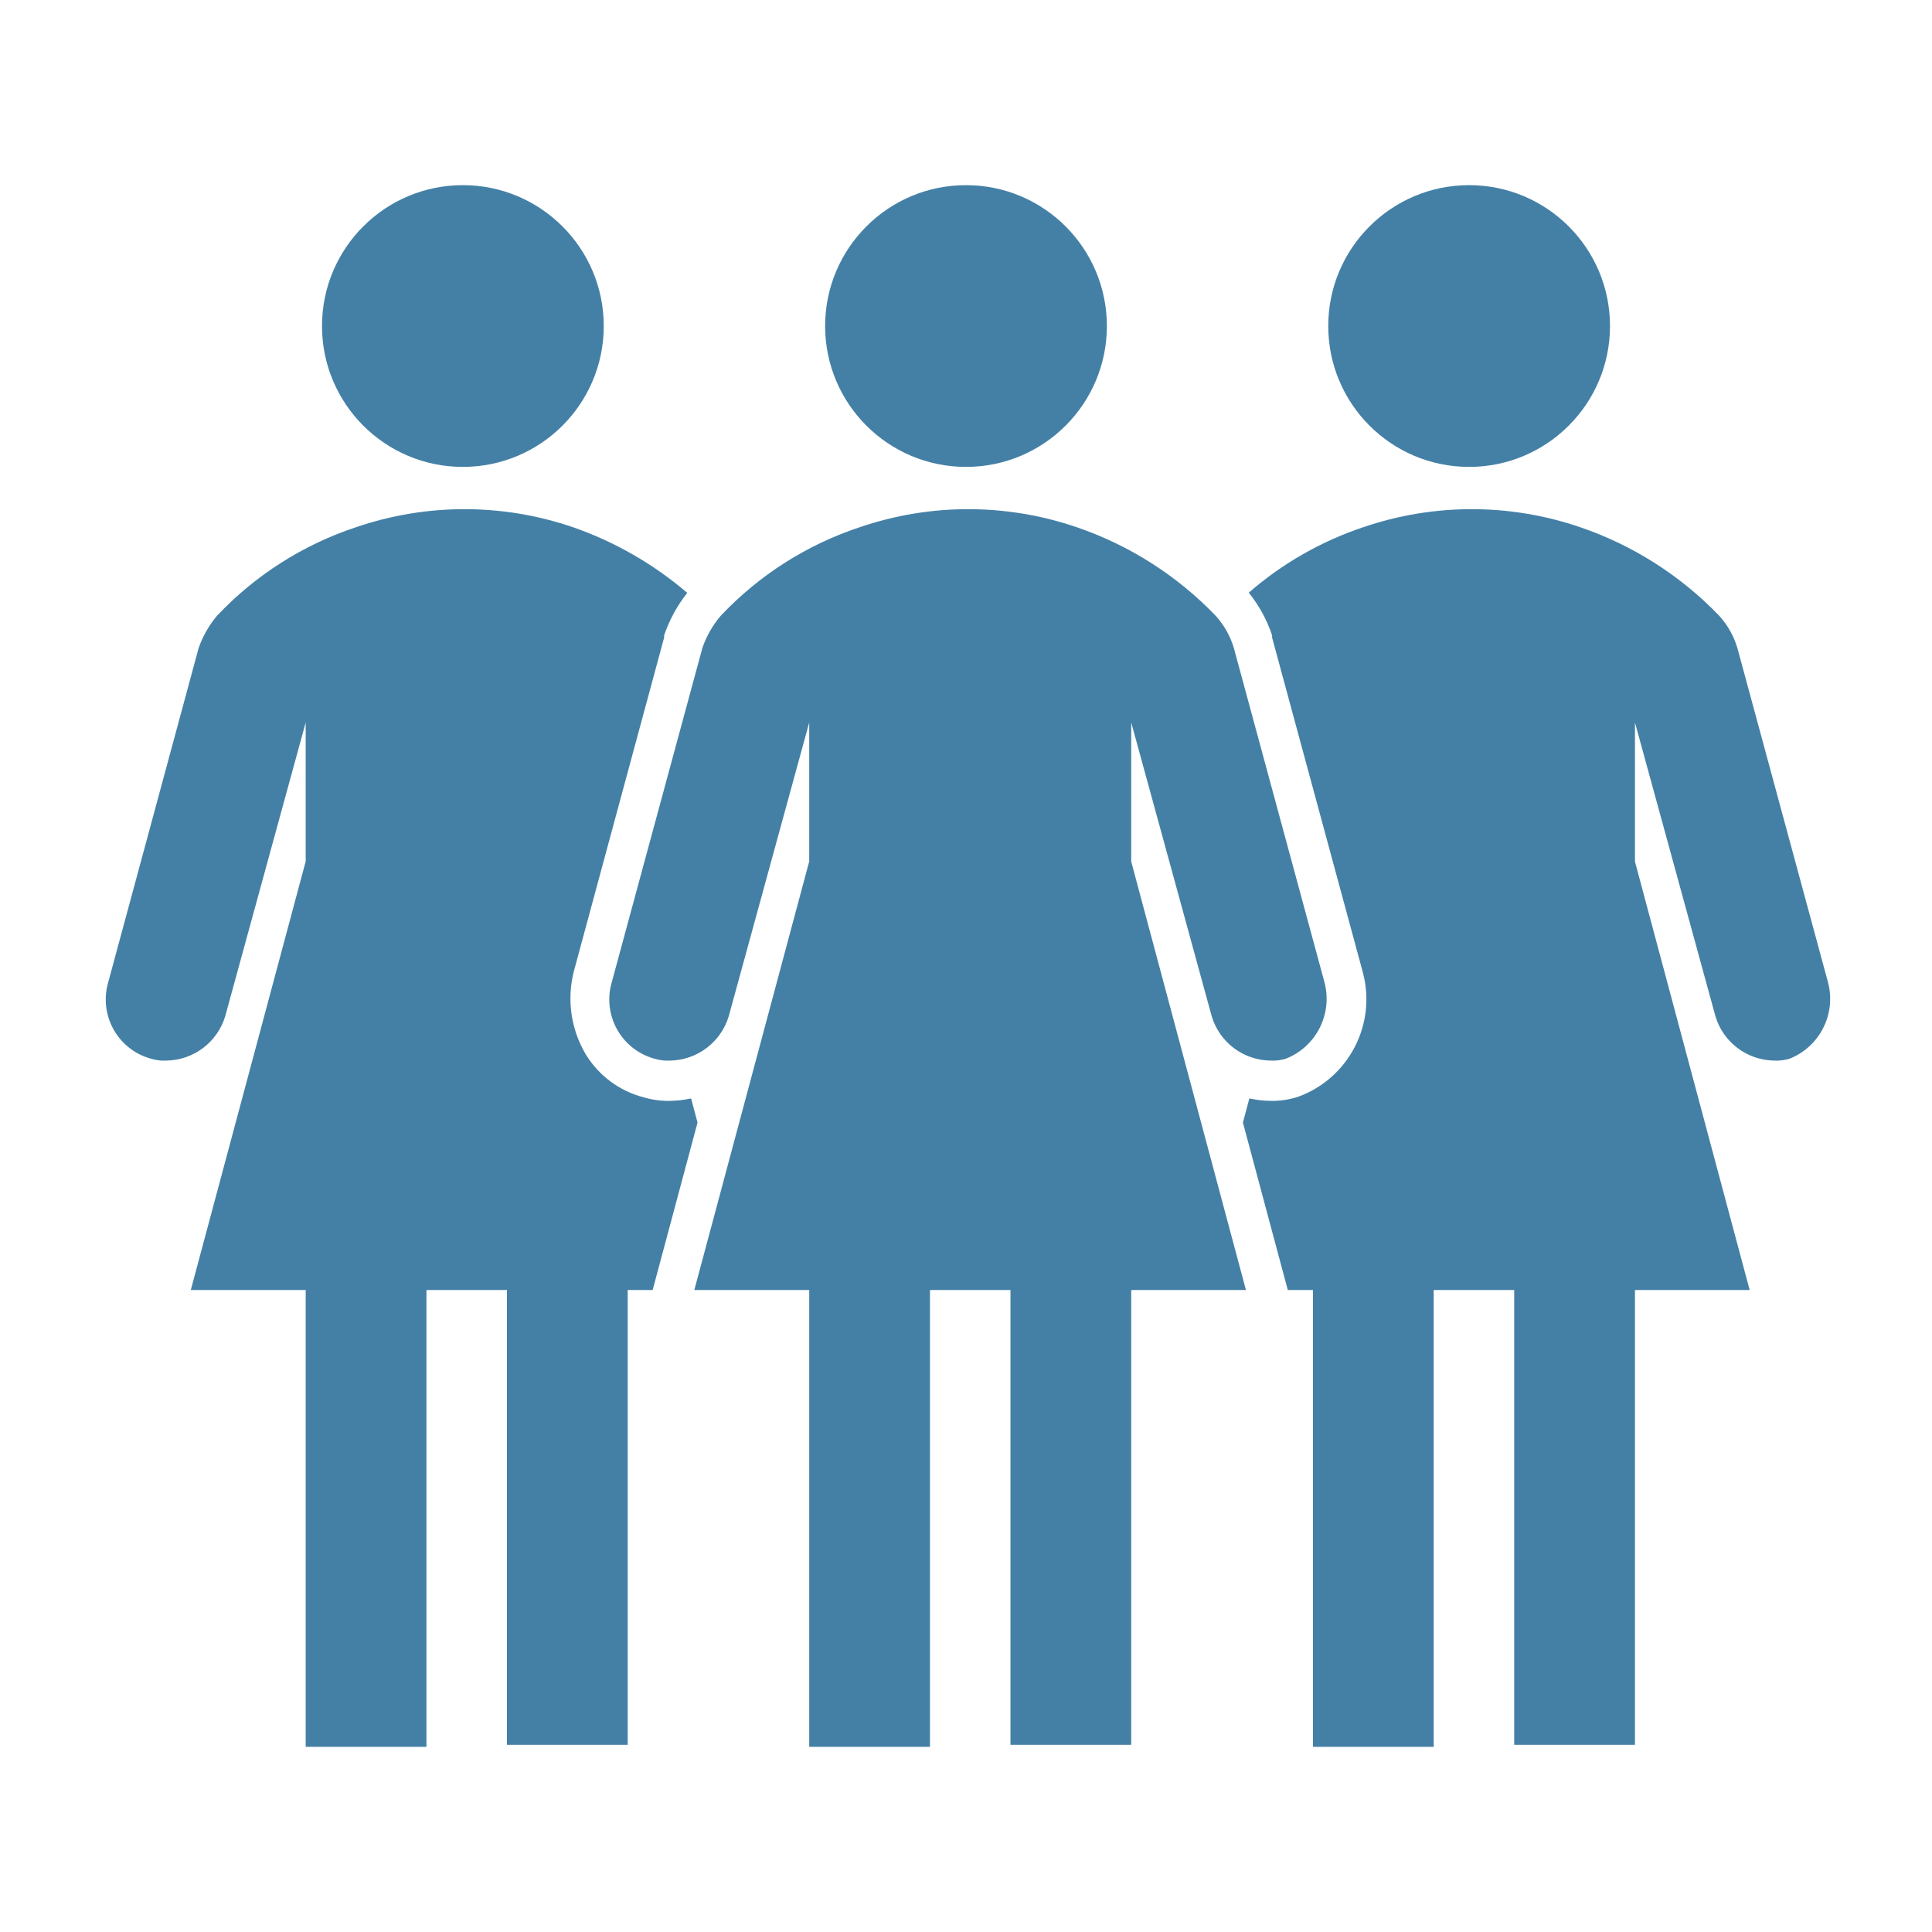
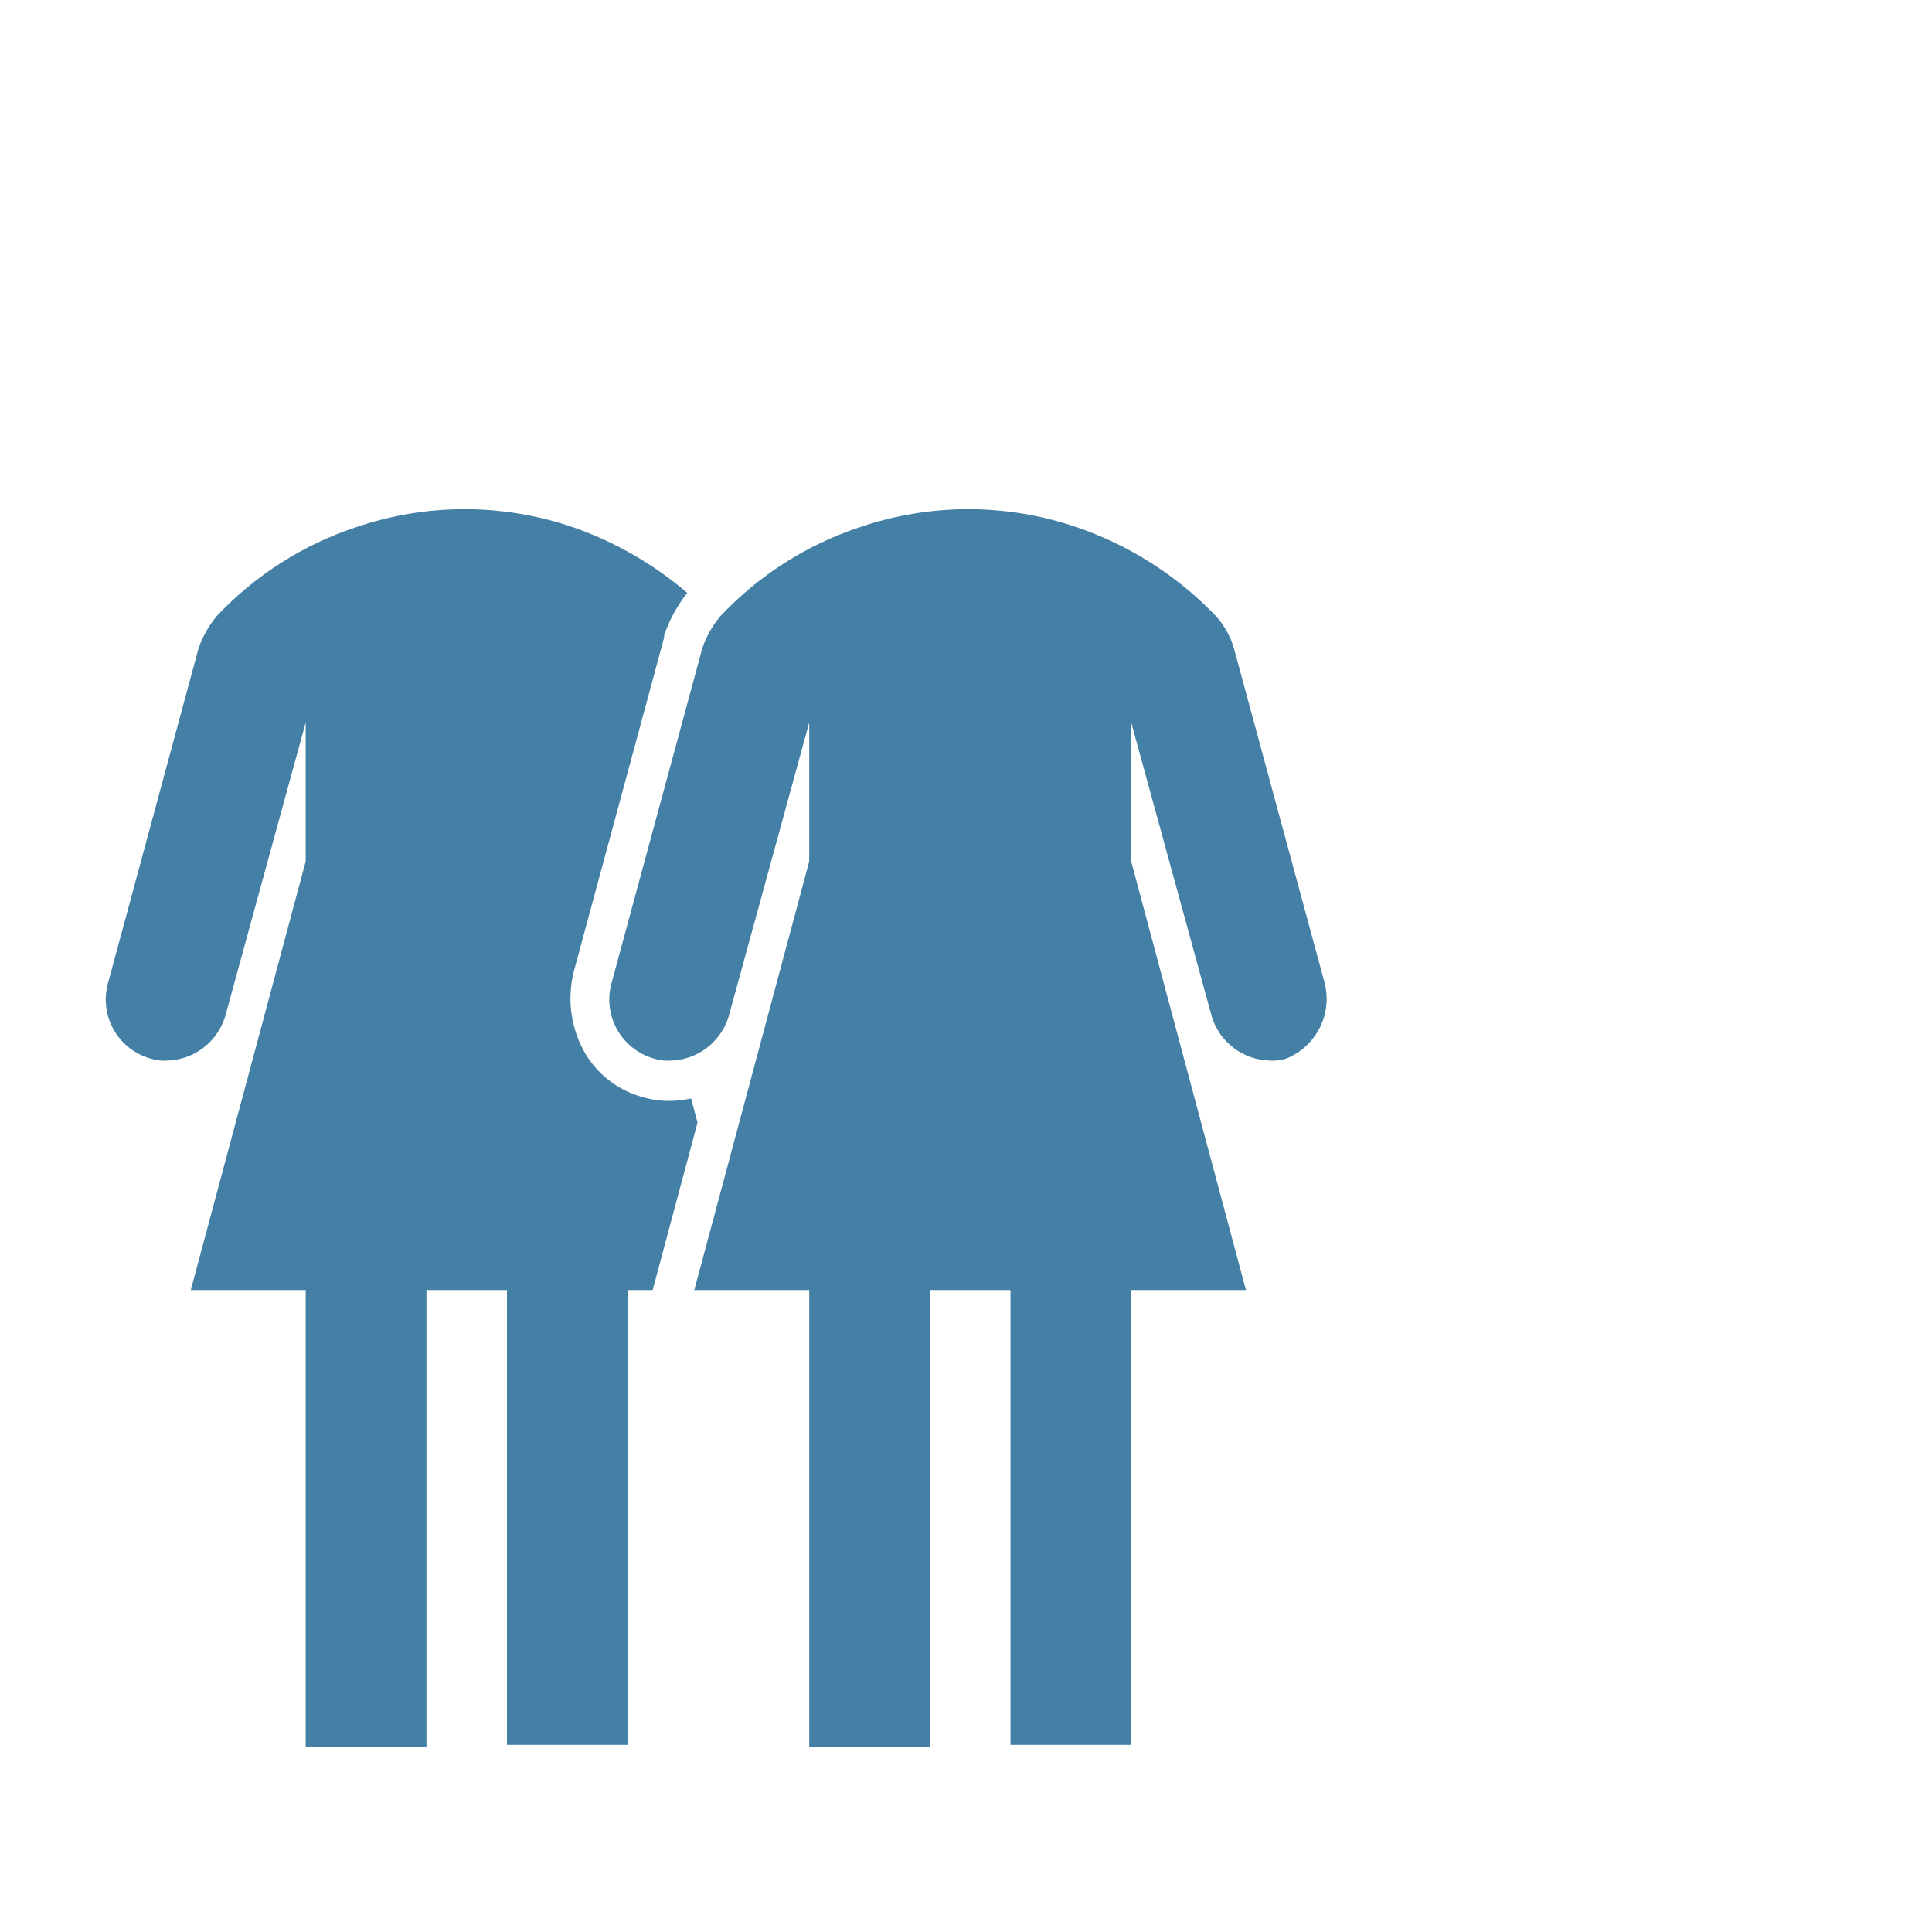
<svg xmlns="http://www.w3.org/2000/svg" width="96" height="96" xml:space="preserve" overflow="hidden">
  <defs>
    <clipPath id="clip0">
      <rect x="0" y="0" width="96" height="96" />
    </clipPath>
  </defs>
  <g clip-path="url(#clip0)">
    <path d="M32.57 63.58 34.66 55.78 34.34 54.58C34.011 54.653 33.676 54.693 33.34 54.7 32.887 54.715 32.435 54.657 32 54.53 30.789 54.221 29.748 53.449 29.1 52.38 28.371 51.144 28.159 49.671 28.51 48.28L33 31.68 33 31.62 33 31.57C33.26 30.806 33.649 30.092 34.15 29.46 32.48 28.03 30.557 26.924 28.48 26.2 24.98 25 21.18 25 17.68 26.2 15.051 27.072 12.68 28.584 10.78 30.6 10.382 31.074 10.074 31.616 9.87 32.2L5.38 48.8C4.903 50.416 5.826 52.112 7.441 52.589 7.454 52.593 7.467 52.596 7.48 52.6 7.738 52.682 8.009 52.716 8.28 52.7 9.624 52.675 10.8 51.787 11.19 50.5L15.19 35.9 15.19 42.8 15.19 42.8 9.48 64.1 15.19 64.1 15.19 86.8 21.19 86.8 21.19 64.1 25.19 64.1 25.19 86.7 31.19 86.7 31.19 64.1 32.43 64.1Z" fill="#4480A6" />
-     <path d="M90.83 48.8 86.33 32.2C86.153 31.606 85.845 31.06 85.43 30.6 83.513 28.605 81.148 27.096 78.53 26.2 75.03 25 71.23 25 67.73 26.2 65.641 26.899 63.711 28.003 62.05 29.45 62.56 30.082 62.953 30.8 63.21 31.57L63.21 31.62 63.21 31.68 67.72 48.32C68.412 50.915 66.999 53.607 64.47 54.51 64.021 54.652 63.551 54.716 63.08 54.7 62.743 54.693 62.409 54.653 62.08 54.58L61.76 55.78 63.85 63.58 63.99 64.1 65.24 64.1 65.24 86.8 71.24 86.8 71.24 64.1 75.24 64.1 75.24 86.7 81.24 86.7 81.24 64.1 86.94 64.1 81.24 42.81 81.24 35.9 85.24 50.5C85.626 51.785 86.798 52.674 88.14 52.7 88.411 52.716 88.682 52.682 88.94 52.6 90.44 51.993 91.251 50.362 90.83 48.8Z" fill="#4480A6" />
    <path d="M65.81 48.8 61.31 32.2C61.133 31.606 60.825 31.06 60.41 30.6 58.493 28.605 56.128 27.096 53.51 26.2 50.01 25 46.21 25 42.71 26.2 40.081 27.072 37.709 28.584 35.81 30.6 35.408 31.071 35.1 31.614 34.9 32.2L30.4 48.8C29.923 50.416 30.846 52.112 32.461 52.589 32.474 52.593 32.487 52.596 32.5 52.6 32.758 52.682 33.029 52.716 33.3 52.7 34.645 52.675 35.82 51.787 36.21 50.5L40.21 35.9 40.21 42.8 40.21 42.8 34.5 64.1 40.21 64.1 40.21 86.8 46.21 86.8 46.21 64.1 50.21 64.1 50.21 86.7 56.21 86.7 56.21 64.1 61.91 64.1 56.21 42.81 56.21 35.9 60.21 50.5C60.596 51.785 61.768 52.674 63.11 52.7 63.381 52.716 63.652 52.682 63.91 52.6 65.414 51.997 66.23 50.365 65.81 48.8Z" fill="#4480A6" />
-     <path d="M80 16.2C80 20.066 76.866 23.2 73 23.2 69.134 23.2 66 20.066 66 16.2 66 12.334 69.134 9.2 73 9.2 76.866 9.2 80 12.334 80 16.2Z" fill="#4480A6" />
-     <path d="M30 16.2C30 20.066 26.866 23.2 23 23.2 19.134 23.2 16 20.066 16 16.2 16 12.334 19.134 9.2 23 9.2 26.866 9.2 30 12.334 30 16.2Z" fill="#4480A6" />
-     <path d="M55 16.2C55 20.066 51.866 23.2 48 23.2 44.134 23.2 41 20.066 41 16.2 41 12.334 44.134 9.2 48 9.2 51.866 9.2 55 12.334 55 16.2Z" fill="#4480A6" />
  </g>
</svg>